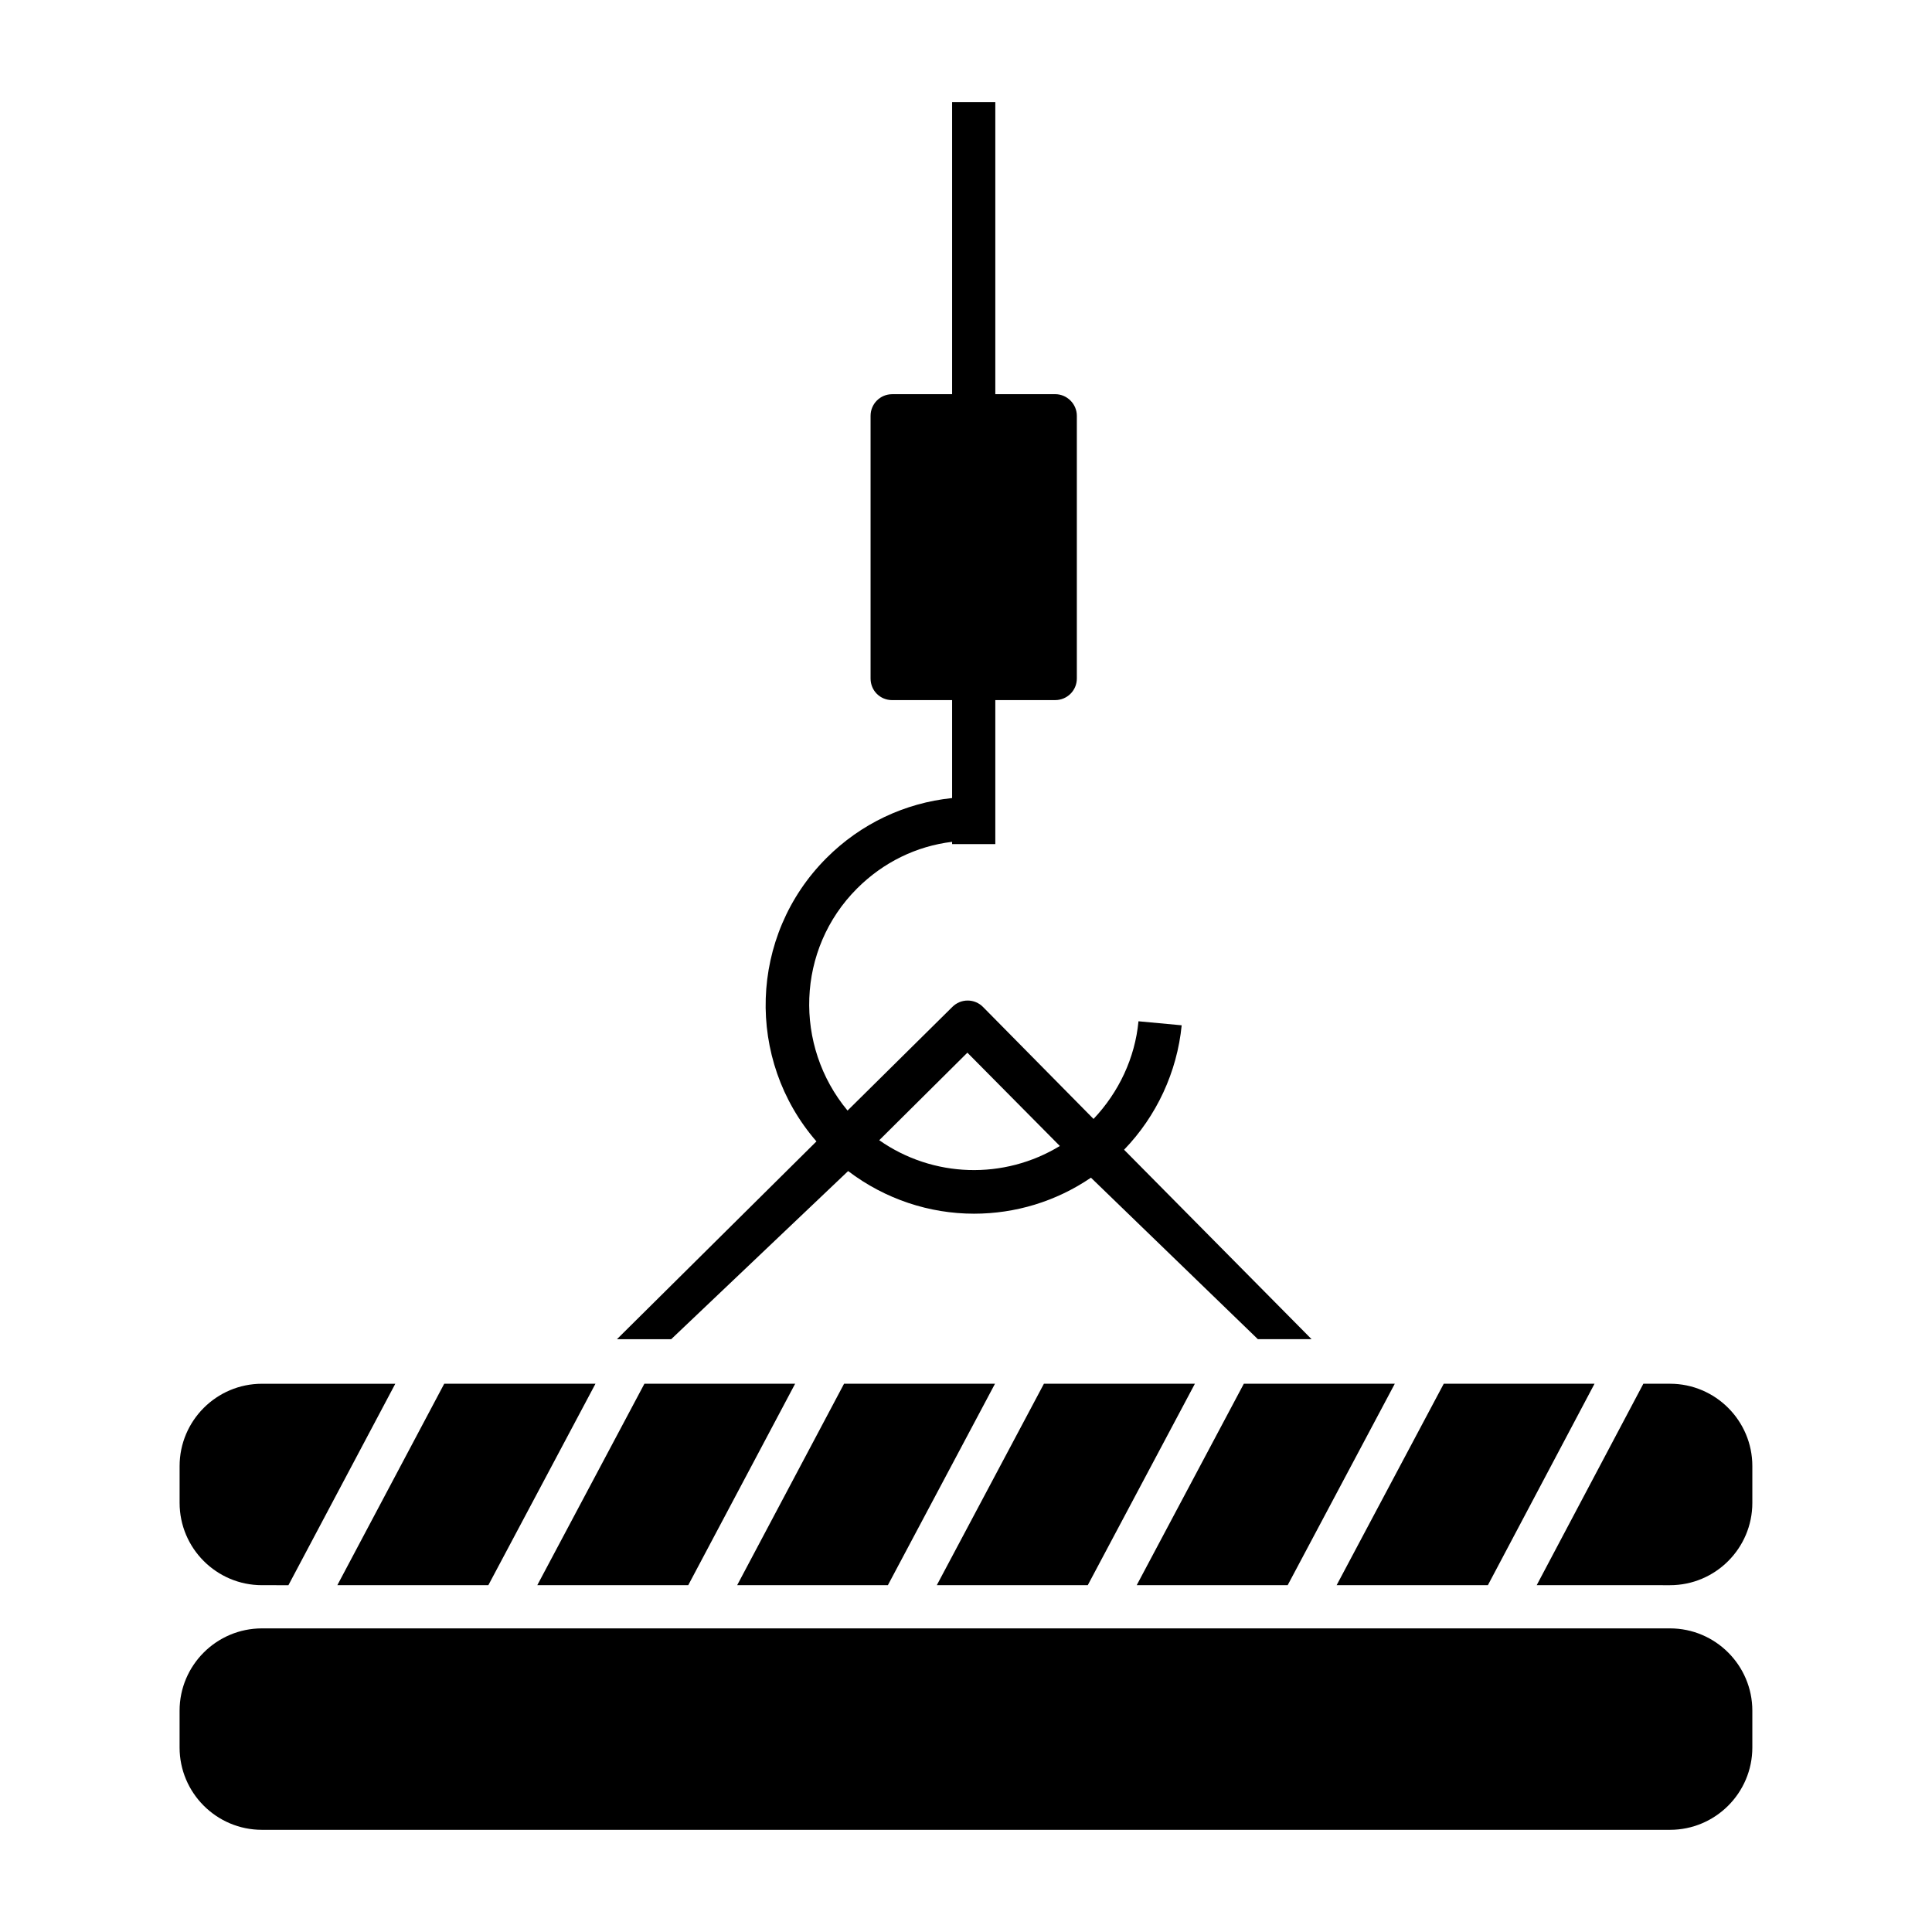
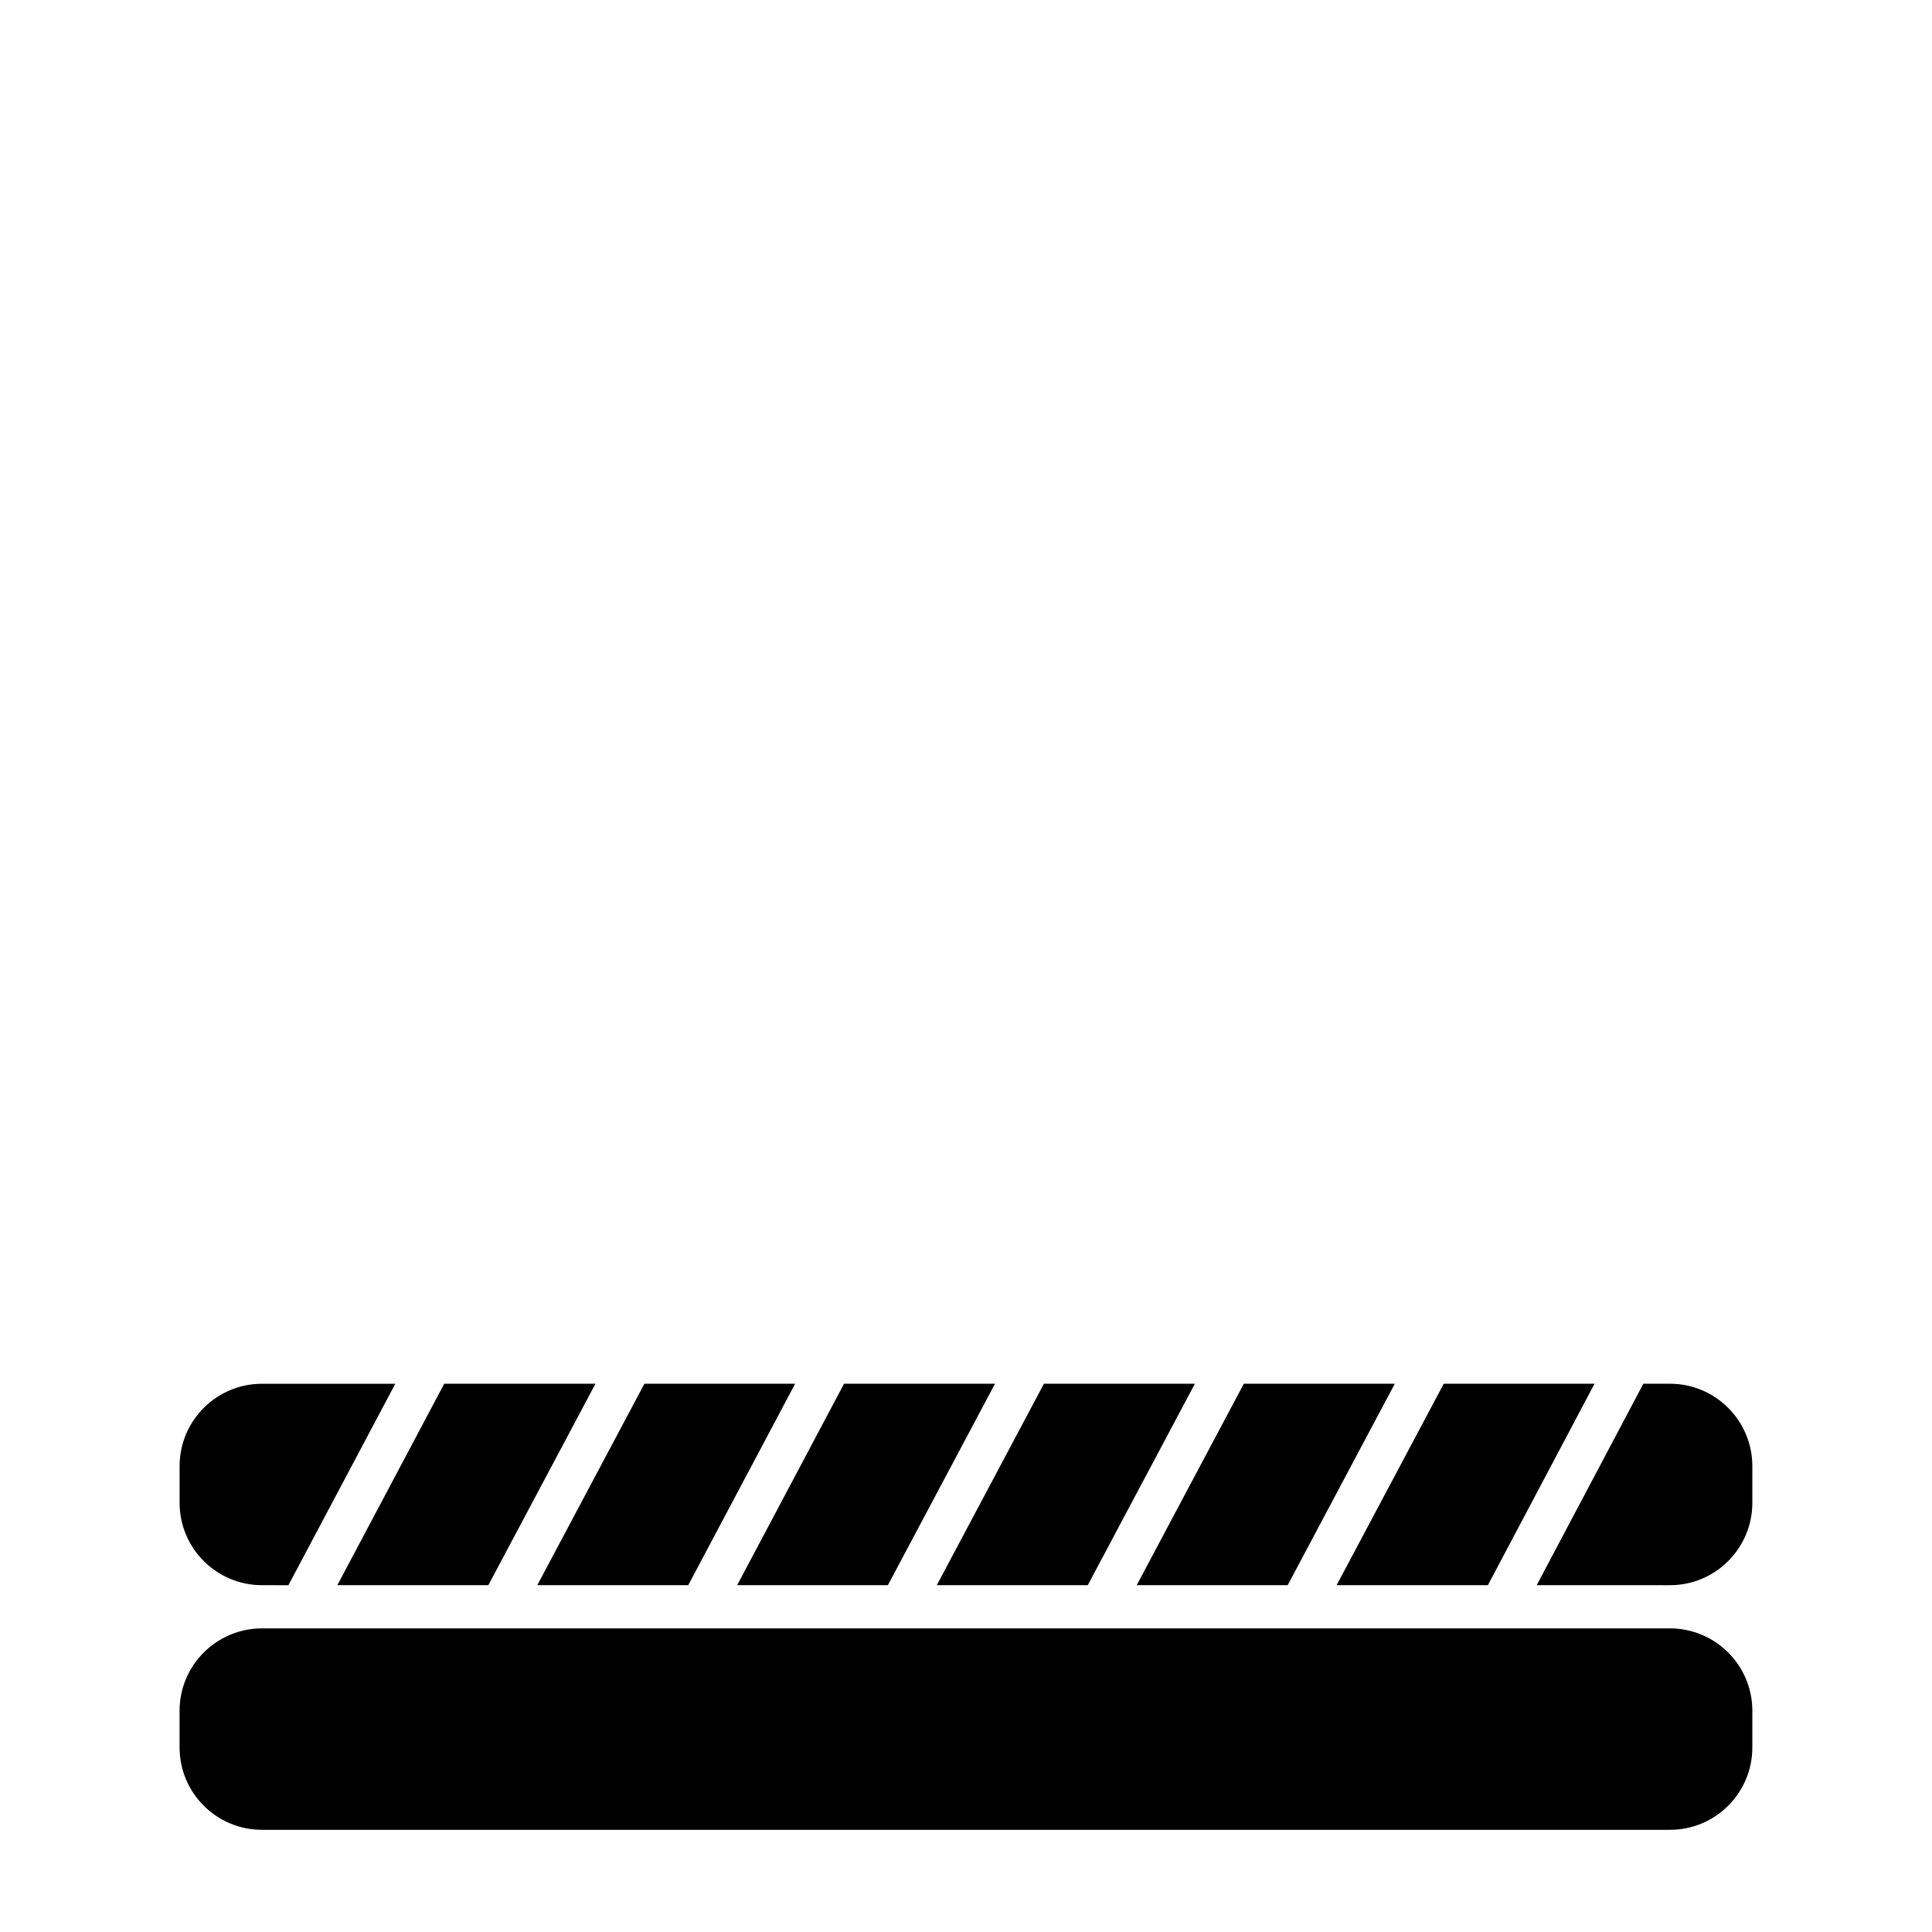
<svg xmlns="http://www.w3.org/2000/svg" fill="#000000" width="800px" height="800px" version="1.1" viewBox="144 144 512 512">
  <g>
-     <path d="m307.5 498.9h14.375l46.887-44.555c9.848 7.481 21.602 11.297 33.359 11.297 10.914 0 21.68-3.207 30.992-9.543l44.234 42.797h14.234l-49.688-50.203c8.625-8.93 14.047-20.609 15.266-32.977l-11.449-1.066c-0.918 9.695-5.191 18.777-11.91 25.879l-29.312-29.695c-1.07-1.07-2.519-1.68-4.047-1.68s-2.977 0.609-4.047 1.68l-27.785 27.48c-14.273-17.176-13.586-42.746 2.519-58.855 6.945-6.945 15.727-11.223 25.191-12.367v0.609h11.449v-38.168h15.879c3.129 0 5.727-2.519 5.727-5.727v-69.617c0-3.129-2.594-5.727-5.727-5.727h-15.879v-77.395h-11.449v77.402h-15.879c-3.207 0-5.727 2.594-5.727 5.727v69.617c0 3.207 2.519 5.727 5.727 5.727h15.879v25.953c-12.52 1.297-24.199 6.793-33.281 15.879-20.609 20.609-21.449 53.512-2.672 75.113zm92.867-75.93 24.504 24.73c-14.809 9.008-33.586 8.473-47.863-1.527z" />
    <path d="m498.22 564.09 28.387-53.383h39.957l-28.258 53.383zm-264.82 0 28.324-53.383h40.082l-28.387 53.383zm81.375-53.383h39.941l-28.324 53.383h-40.004zm52.906 0h40.004l-28.387 53.383h-39.941zm52.969 0h40.008l-28.387 53.383h-40.008zm52.977 0h40.008l-28.387 53.383h-40.008zm-282.03 31.566v-9.746c0-12.027 9.789-21.816 21.82-21.816h35.34l-28.32 53.383-7.019-0.004c-12.031 0-21.82-9.785-21.82-21.816zm416.79 55.078v9.75c0 12.031-9.789 21.82-21.816 21.82h-373.16c-12.031 0-21.82-9.789-21.82-21.82v-9.75c0-12.023 9.789-21.812 21.82-21.812h373.16c12.027 0.004 21.816 9.789 21.816 21.812zm0-55.078c0 12.031-9.789 21.82-21.816 21.82l-35.328-0.004 28.262-53.383h7.066c12.027 0 21.816 9.789 21.816 21.816z" />
  </g>
</svg>